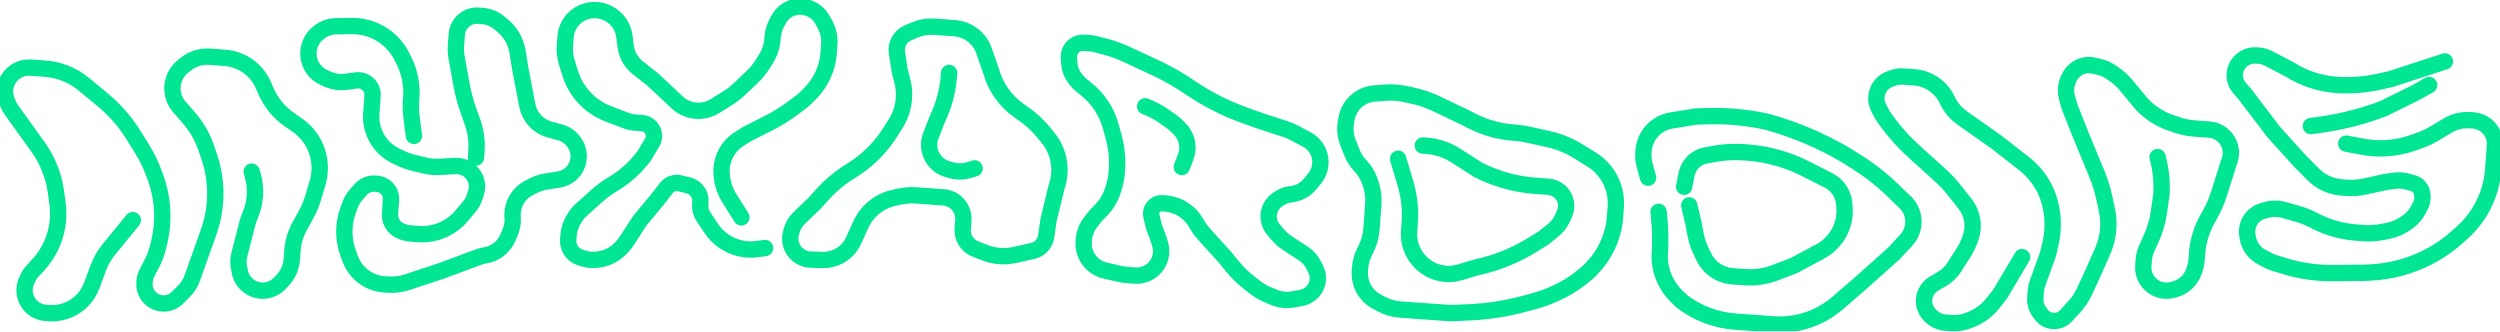
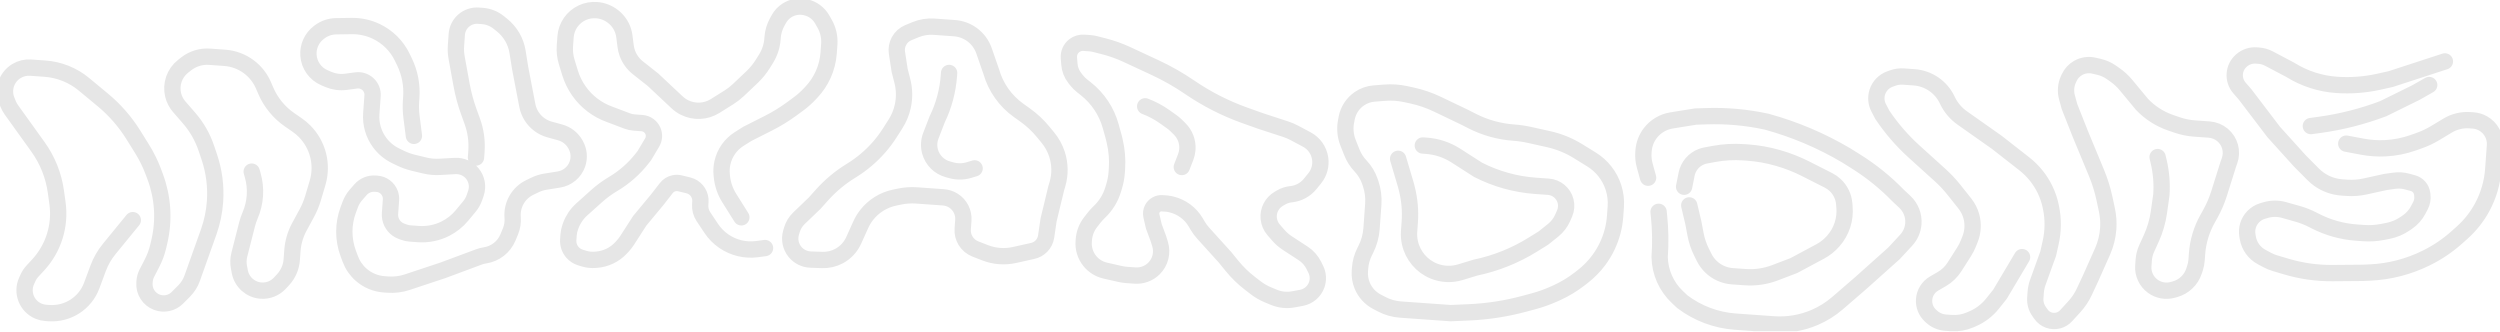
<svg xmlns="http://www.w3.org/2000/svg" width="550" height="73" viewBox="0 0 550 73" fill="none">
  <g clip-path="url(#clip0_18_109)">
-     <path d="M29.216 48.431L24.005 54.804C22.977 56.062 22.164 57.48 21.599 59.003L20.177 62.831C18.736 66.714 14.898 69.18 10.757 68.885L10.056 68.835C9.52 68.796 8.992 68.672 8.495 68.466C5.881 67.385 4.684 64.359 5.854 61.789L6.152 61.136C6.404 60.583 6.743 60.073 7.157 59.626L8.364 58.324C11.764 54.657 13.336 49.664 12.649 44.717L12.295 42.164C11.802 38.612 10.451 35.233 8.357 32.318L2.504 24.166C2.204 23.748 1.957 23.294 1.768 22.815L1.462 22.038C0.526 19.666 1.434 16.966 3.615 15.636C4.552 15.065 5.644 14.8 6.739 14.878L9.888 15.103C13.04 15.328 16.042 16.532 18.472 18.547L22.625 21.99C25.262 24.175 27.527 26.769 29.336 29.673L31.262 32.765C32.269 34.381 33.11 36.094 33.773 37.878L34.158 38.913C35.851 43.465 36.164 48.413 35.058 53.141L34.821 54.154C34.513 55.469 34.044 56.741 33.423 57.941L32.321 60.07C32.029 60.635 31.855 61.253 31.809 61.888L31.784 62.236C31.65 64.111 32.772 65.849 34.539 66.503C36.101 67.081 37.858 66.694 39.029 65.512L40.527 64.003C41.306 63.218 41.902 62.273 42.272 61.232L45.906 51.042C46.67 48.898 47.14 46.66 47.303 44.39C47.542 41.053 47.114 37.702 46.043 34.532L45.386 32.587C44.565 30.157 43.277 27.911 41.593 25.973L39.431 23.484C38.782 22.737 38.323 21.847 38.091 20.886C37.525 18.547 38.373 16.093 40.264 14.598L40.916 14.082C42.386 12.919 44.239 12.349 46.11 12.482L49.435 12.72C51.376 12.858 53.234 13.555 54.786 14.726C56.178 15.777 57.272 17.171 57.961 18.772L58.472 19.961C59.578 22.534 61.387 24.744 63.694 26.34L65.381 27.507C65.971 27.915 66.522 28.377 67.026 28.888C69.971 31.87 71.058 36.213 69.866 40.226L68.874 43.569C68.53 44.725 68.067 45.843 67.491 46.904L65.855 49.923C64.98 51.537 64.46 53.318 64.328 55.147L64.186 57.126C64.068 58.773 63.391 60.331 62.267 61.543L61.56 62.306C60.503 63.446 58.984 64.045 57.431 63.934C55.12 63.769 53.207 62.078 52.766 59.809L52.575 58.825C52.394 57.896 52.422 56.939 52.656 56.022L54.355 49.36C54.526 48.688 54.75 48.03 55.025 47.393C56.231 44.597 56.434 41.471 55.598 38.543L55.373 37.755M91.061 29.89L90.529 25.701C90.379 24.517 90.346 23.32 90.432 22.13L90.484 21.407C90.675 18.734 90.164 16.057 89.001 13.64L88.498 12.596C87.299 10.107 85.284 8.101 82.787 6.911C81.099 6.106 79.249 5.702 77.379 5.728L73.944 5.776C72.621 5.795 71.34 6.236 70.289 7.036L70.139 7.15C68.58 8.336 67.724 10.225 67.862 12.176C68.015 14.346 69.372 16.248 71.377 17.105L72.234 17.47C73.454 17.992 74.793 18.174 76.109 17.997L78.362 17.694C79.303 17.567 80.253 17.866 80.95 18.51C81.661 19.165 82.034 20.107 81.965 21.069L81.681 25.024C81.52 27.264 82.159 29.49 83.483 31.307C84.406 32.574 85.627 33.594 87.04 34.278L88.091 34.787C89.011 35.232 89.977 35.578 90.97 35.816L93.466 36.416C94.531 36.673 95.63 36.772 96.725 36.709L100.124 36.517C101.59 36.433 103.007 37.06 103.931 38.2C104.915 39.414 105.205 41.048 104.699 42.526L104.385 43.445C104.137 44.169 103.759 44.843 103.27 45.432L101.624 47.414C100.628 48.613 99.395 49.596 98.002 50.299C96.162 51.229 94.103 51.643 92.044 51.496L90.208 51.365C89.754 51.333 89.306 51.237 88.879 51.081L88.334 50.883C87.063 50.421 86.125 49.329 85.864 48.005C85.797 47.668 85.776 47.324 85.8 46.982L86.016 43.976C86.05 43.504 85.982 43.03 85.817 42.587C85.364 41.368 84.238 40.526 82.938 40.433L82.548 40.405C81.313 40.317 80.11 40.814 79.299 41.746L78.314 42.877C77.765 43.507 77.335 44.231 77.045 45.014L76.608 46.192C75.464 49.28 75.466 52.674 76.614 55.761L77.069 56.985C77.561 58.308 78.373 59.489 79.433 60.424C80.847 61.671 82.632 62.42 84.515 62.554L85.329 62.612C86.772 62.715 88.221 62.534 89.594 62.078L97.481 59.457L105.373 56.519C105.8 56.36 106.243 56.246 106.693 56.179C108.951 55.846 110.868 54.355 111.742 52.252L112.291 50.933C112.7 49.949 112.868 48.882 112.782 47.82C112.557 45.063 114.053 42.451 116.548 41.244L117.663 40.704C118.417 40.339 119.221 40.087 120.049 39.956L122.955 39.494C124.831 39.197 126.394 37.897 127.024 36.108C127.511 34.724 127.384 33.197 126.675 31.912L126.602 31.779C125.885 30.478 124.67 29.522 123.235 29.128L120.909 28.488C120.085 28.262 119.311 27.884 118.627 27.373C117.264 26.355 116.332 24.866 116.012 23.199L114.437 14.994L113.865 11.409C113.496 9.094 112.279 6.997 110.45 5.525L109.718 4.935C108.685 4.103 107.421 3.607 106.097 3.512L105.246 3.452C104.07 3.368 102.909 3.753 102.018 4.523C101.127 5.292 100.579 6.384 100.495 7.556L100.315 10.059C100.253 10.933 100.3 11.812 100.457 12.675L101.535 18.616C101.905 20.659 102.447 22.666 103.154 24.619L103.898 26.67C104.277 27.717 104.547 28.8 104.702 29.902C104.86 31.025 104.899 32.162 104.818 33.293L104.72 34.652M163.097 47.811L160.427 43.559C159.522 42.119 158.969 40.489 158.809 38.797L158.771 38.393C158.689 37.524 158.745 36.647 158.936 35.795C159.421 33.636 160.747 31.758 162.623 30.577L164.416 29.447L169.042 27.11C170.879 26.181 172.635 25.1 174.291 23.878L175.724 22.82C176.616 22.161 177.444 21.421 178.197 20.609L178.602 20.173C179.628 19.065 180.469 17.8 181.092 16.426C181.775 14.917 182.186 13.3 182.304 11.649L182.442 9.73C182.555 8.157 182.198 6.585 181.417 5.214L180.88 4.272C180.106 2.912 178.792 1.942 177.263 1.6L177.161 1.578C175.774 1.268 174.321 1.526 173.126 2.293C172.393 2.764 171.786 3.408 171.362 4.169L170.998 4.82C170.408 5.877 170.057 7.049 169.971 8.255L169.95 8.545C169.839 10.09 169.355 11.586 168.537 12.903L167.847 14.016C167.171 15.105 166.358 16.103 165.427 16.985L162.436 19.816C161.802 20.416 161.111 20.951 160.371 21.415L157.325 23.325C155.28 24.607 152.71 24.724 150.557 23.634C149.974 23.338 149.436 22.961 148.96 22.514L143.675 17.553L140.323 14.906C139.284 14.085 138.491 12.995 138.03 11.756C137.837 11.238 137.705 10.7 137.636 10.152L137.362 7.997C137.311 7.596 137.223 7.198 137.1 6.813C136.28 4.253 133.932 2.422 131.243 2.23C130.173 2.154 129.085 2.347 128.111 2.795C126 3.764 124.586 5.801 124.42 8.112L124.278 10.099C124.192 11.289 124.327 12.485 124.676 13.627L125.41 16.032C125.847 17.461 126.519 18.824 127.382 20.046C129.04 22.39 131.402 24.19 134.112 25.154L137.968 26.614C138.476 26.806 139.008 26.923 139.548 26.961L141.232 27.082C142.305 27.158 143.242 27.833 143.654 28.824C143.995 29.648 143.928 30.584 143.472 31.351L141.767 34.219L141.304 34.815C139.537 37.088 137.358 39.01 134.878 40.479C133.582 41.248 132.365 42.141 131.245 43.147L127.975 46.082C126.898 47.048 126.075 48.263 125.579 49.62L125.461 49.942C125.258 50.499 125.133 51.083 125.09 51.675L125.013 52.74C124.941 53.748 125.273 54.743 125.937 55.507C126.405 56.046 127.017 56.443 127.701 56.653L128.469 56.889C129.264 57.133 130.098 57.225 130.927 57.16L131.231 57.137C133.297 56.977 135.227 56.046 136.633 54.528L136.966 54.169C137.342 53.763 137.682 53.325 137.981 52.86L140.736 48.581L144.632 43.89L146.592 41.369C147.015 40.825 147.617 40.449 148.292 40.308C148.714 40.22 149.151 40.226 149.57 40.327L151.42 40.772C151.628 40.822 151.831 40.891 152.026 40.978C153.368 41.576 154.192 42.948 154.087 44.41L154.046 44.982C153.978 45.932 154.228 46.878 154.756 47.672L156.474 50.25C157.206 51.349 158.142 52.3 159.23 53.051C161.371 54.527 163.987 55.153 166.565 54.807L168.308 54.573M208.803 16.05L208.761 16.629C208.521 19.979 207.641 23.253 206.171 26.275L204.785 29.871C204.359 30.976 204.297 32.188 204.608 33.331C205.126 35.233 206.612 36.72 208.517 37.243L209.301 37.459C210.581 37.811 211.936 37.792 213.207 37.406L214.415 37.039M259.997 36.745L260.845 34.565C261.054 34.026 261.182 33.459 261.223 32.882C261.345 31.192 260.72 29.535 259.512 28.343L258.773 27.613C258.466 27.311 258.136 27.033 257.785 26.783L256.259 25.697C254.924 24.747 253.472 23.971 251.938 23.391M307.587 34.936L309.306 40.738L309.483 41.429C310.103 43.845 310.328 46.346 310.15 48.834L310.002 50.891C309.942 51.72 310.003 52.56 310.178 53.372C310.788 56.194 312.766 58.556 315.45 59.636C317.3 60.38 319.349 60.47 321.258 59.89L324.616 58.87C329.079 57.936 333.342 56.228 337.211 53.823L339.558 52.364L341.693 50.653C342.606 49.921 343.328 48.98 343.795 47.908L344.209 46.962C344.584 46.103 344.661 45.145 344.428 44.238C343.978 42.483 342.452 41.211 340.64 41.082L337.772 40.877C333.41 40.566 329.106 39.359 325.209 37.377L320.218 34.181C318.282 32.955 316.07 32.228 313.782 32.065L313.018 32.01M370.504 41.083L371.049 38.34C371.403 36.563 372.651 35.093 374.351 34.453C374.642 34.344 374.942 34.26 375.248 34.204L377.052 33.87C379.222 33.467 381.434 33.343 383.635 33.501L384.458 33.559C386.729 33.721 388.978 34.123 391.164 34.756L391.324 34.802C393.36 35.391 395.335 36.17 397.225 37.127L402.264 39.679C402.808 39.955 403.31 40.308 403.754 40.726C404.897 41.804 405.6 43.265 405.728 44.828L405.782 45.494C406.04 48.231 405.153 50.952 403.33 53.014L403.266 53.086C402.465 53.993 401.507 54.751 400.439 55.323L394.65 58.425L390.5 60.008C388.413 60.803 386.176 61.133 383.947 60.974L381.106 60.772C379.332 60.645 377.662 59.896 376.391 58.657C375.785 58.068 375.285 57.381 374.909 56.625L374.332 55.465C373.716 54.224 373.272 52.905 373.016 51.545L372.543 49.038L371.633 45.186M362.58 39.097L361.835 36.392C361.581 35.466 361.486 34.504 361.554 33.547L361.579 33.202C361.682 31.76 362.212 30.381 363.1 29.238C364.241 27.771 365.897 26.791 367.736 26.496L373.037 25.644L375.385 25.566C379.829 25.418 384.274 25.818 388.619 26.757L388.743 26.791C394.839 28.466 400.684 30.944 406.122 34.159L408.276 35.505C411.673 37.628 414.8 40.153 417.589 43.024L419.06 44.401C420.38 45.637 421.071 47.4 420.942 49.201C420.844 50.559 420.287 51.843 419.36 52.843L416.676 55.738L409.322 62.313L404.261 66.686C402.753 67.989 401.053 69.051 399.22 69.837C396.372 71.057 393.272 71.579 390.18 71.359L381.773 70.758C377.543 70.456 373.492 68.934 370.114 66.376L369.024 65.349C366.593 63.058 365.188 59.889 365.123 56.554C365.337 53.577 365.293 50.588 364.992 47.618L364.889 46.598M444.854 56.566L439.995 64.739L438.361 66.789C437.208 68.237 435.717 69.379 434.017 70.118L433.445 70.367C432.142 70.933 430.721 71.176 429.302 71.075L428.015 70.983C426.883 70.902 425.811 70.445 424.97 69.683L424.743 69.477C423.736 68.565 423.205 67.242 423.302 65.889C423.406 64.432 424.227 63.119 425.494 62.384L427.197 61.396C428.327 60.74 429.282 59.823 429.983 58.722L432.105 55.387C432.475 54.805 432.789 54.19 433.043 53.55L433.422 52.596C434.056 51.002 434.153 49.246 433.697 47.592C433.415 46.566 432.928 45.607 432.264 44.773L429.855 41.742C428.94 40.593 427.934 39.52 426.844 38.535L421.115 33.354C418.46 30.952 416.109 28.235 414.115 25.264L413.31 23.721C412.757 22.663 412.647 21.428 413.003 20.289C413.429 18.932 414.469 17.853 415.813 17.378L416.425 17.161C417.183 16.893 417.988 16.784 418.79 16.841L421.107 17.007C422.659 17.117 424.151 17.64 425.432 18.52C426.67 19.37 427.667 20.525 428.325 21.873L428.473 22.175C429.21 23.684 430.317 24.984 431.692 25.953L439.309 31.322L445.354 36.051C447.29 37.566 448.85 39.504 449.915 41.715C450.486 42.9 450.908 44.151 451.172 45.439L451.226 45.704C451.74 48.209 451.717 50.794 451.162 53.29L450.604 55.794L448.32 62.12C448.066 62.821 447.911 63.553 447.858 64.296L447.767 65.557C447.692 66.606 447.981 67.649 448.586 68.51L449.014 69.12C449.875 70.346 451.416 70.897 452.861 70.495C453.5 70.318 454.077 69.964 454.525 69.475L456.358 67.472C457.249 66.498 457.986 65.395 458.543 64.2L459.946 61.194L462.563 55.317C463.264 53.742 463.686 52.057 463.809 50.339C463.91 48.938 463.812 47.531 463.516 46.158L462.984 43.68C462.569 41.749 461.979 39.859 461.223 38.033L457.707 29.559L455.297 23.471L454.735 21.429C454.368 20.097 454.485 18.679 455.062 17.423L455.21 17.101C455.629 16.191 456.324 15.435 457.197 14.94C458.243 14.348 459.473 14.17 460.644 14.441L461.785 14.705C462.758 14.93 463.678 15.34 464.496 15.913L465.258 16.446C466.18 17.091 467.011 17.857 467.728 18.722L471.233 22.952C472.972 24.786 475.13 26.174 477.523 26.996L478.956 27.489C480.199 27.917 481.492 28.18 482.802 28.274L486.012 28.503C487.093 28.58 488.122 28.995 488.953 29.689C490.607 31.069 491.223 33.331 490.5 35.357L490.22 36.14L488.193 42.58C487.701 44.146 487.049 45.657 486.249 47.091L485.64 48.181C484.323 50.54 483.54 53.158 483.347 55.851L483.249 57.209C483.206 57.813 483.088 58.411 482.899 58.986L482.687 59.632C482.049 61.577 480.48 63.076 478.505 63.63L478.017 63.767C476.499 64.193 474.869 63.896 473.599 62.963C472.185 61.925 471.405 60.237 471.53 58.491L471.622 57.21C471.685 56.331 471.904 55.47 472.269 54.668L473.28 52.448C474.112 50.62 474.677 48.683 474.959 46.695L475.497 42.898C475.676 40.401 475.471 37.892 474.887 35.458L474.672 34.556M537.88 13.511L525.974 17.394L523.359 17.977C520.296 18.66 517.148 18.894 514.017 18.67C510.45 18.416 506.999 17.302 503.957 15.426L503.815 15.339L499.156 12.884C498.459 12.517 497.693 12.298 496.906 12.242L496.394 12.206C495.218 12.122 494.057 12.507 493.166 13.277L493.117 13.32C492.257 14.062 491.729 15.114 491.648 16.245C491.567 17.376 491.939 18.492 492.684 19.349L493.932 20.786L500.221 29.044L505.937 35.369L508.897 38.35C509.284 38.739 509.702 39.095 510.148 39.415C511.628 40.476 513.375 41.106 515.192 41.236L516.314 41.316C517.64 41.411 518.973 41.314 520.272 41.029L524.824 40.03L526.723 39.764C527.684 39.629 528.662 39.693 529.597 39.949L530.863 40.297C531.389 40.442 531.861 40.739 532.218 41.15C532.575 41.561 532.803 42.069 532.871 42.608L532.915 42.951C533.015 43.744 532.869 44.548 532.497 45.255L531.991 46.215C531.436 47.268 530.633 48.17 529.651 48.845L529.111 49.216C527.984 49.991 526.709 50.527 525.366 50.791L524.186 51.023C522.806 51.295 521.396 51.381 519.993 51.281L518.431 51.17C515.249 50.943 512.145 50.073 509.31 48.614L508.81 48.357C507.739 47.806 506.616 47.364 505.456 47.037L502.487 46.2C501.16 45.825 499.753 45.834 498.429 46.224L497.79 46.412C496.995 46.647 496.273 47.083 495.698 47.68C494.638 48.778 494.168 50.314 494.432 51.814L494.529 52.369C494.841 54.143 495.951 55.677 497.541 56.532L498.796 57.206C499.326 57.491 499.884 57.721 500.461 57.893L502.982 58.643C506.28 59.626 509.706 60.11 513.148 60.081L519.829 60.026L521.419 59.953C525.708 59.758 529.91 58.672 533.754 56.766L533.891 56.698C536.299 55.505 538.534 53.99 540.534 52.197L541.698 51.154C543.464 49.571 544.945 47.697 546.074 45.613C547.473 43.033 548.307 40.186 548.515 37.26L548.893 32.021C549.036 30.024 548.006 28.124 546.258 27.145C545.592 26.772 544.853 26.551 544.092 26.497L543.391 26.447C541.68 26.325 539.973 26.732 538.503 27.614L535.67 29.315C534.603 29.955 533.476 30.488 532.304 30.905L530.936 31.392C528.975 32.091 526.922 32.502 524.842 32.611C523.128 32.702 521.409 32.587 519.722 32.27L516.174 31.603M508.384 27.734L510.251 27.479C515.062 26.822 519.782 25.622 524.321 23.902L531.455 20.388L534.423 18.707M205.486 5.875C204.098 5.776 202.705 6.001 201.418 6.532L199.838 7.183C198.962 7.545 198.237 8.195 197.784 9.026C197.351 9.818 197.191 10.73 197.328 11.622L197.926 15.512L198.517 17.816C198.982 19.63 199.017 21.526 198.619 23.356C198.316 24.753 197.766 26.084 196.995 27.289L195.699 29.317C195.024 30.37 194.262 31.386 193.44 32.33C191.71 34.317 189.666 36.061 187.424 37.448L187.116 37.639C184.787 39.079 182.678 40.846 180.851 42.883L179.219 44.704L175.763 48.023C175.022 48.735 174.483 49.629 174.2 50.615L174.028 51.214C173.613 52.657 173.928 54.212 174.871 55.382C175.715 56.429 176.973 57.059 178.319 57.107L180.871 57.198C182.152 57.244 183.423 56.952 184.556 56.354C185.993 55.595 187.135 54.38 187.803 52.901L189.364 49.443C189.704 48.687 190.134 47.974 190.643 47.319C192.174 45.35 194.356 43.988 196.801 43.477L197.899 43.247C199.133 42.989 200.398 42.903 201.657 42.993L207.551 43.414C208.326 43.469 209.076 43.714 209.733 44.126C211.213 45.054 212.059 46.721 211.935 48.459L211.797 50.377C211.732 51.275 211.947 52.17 212.41 52.941C212.91 53.776 213.674 54.42 214.582 54.774L216.72 55.606C218.777 56.408 221.028 56.579 223.183 56.098L227.111 55.222C228.698 54.91 229.915 53.635 230.15 52.039L230.687 48.378L232.374 41.399L232.617 40.589C233.272 38.401 233.24 36.066 232.527 33.896C232.093 32.575 231.416 31.346 230.53 30.272L229.434 28.943C228.298 27.566 226.985 26.343 225.53 25.307L224.105 24.292C221.185 22.214 219.06 19.208 218.078 15.767L216.481 11.169C215.985 9.739 215.061 8.494 213.834 7.602C212.707 6.783 211.372 6.295 209.981 6.196L205.486 5.875ZM277.336 26.622L273.85 25.378C269.559 23.847 265.485 21.771 261.726 19.201C259.322 17.557 256.785 16.113 254.142 14.884L247.915 11.989C246.297 11.237 244.613 10.636 242.884 10.194L240.928 9.693C240.548 9.595 240.16 9.532 239.768 9.504L238.46 9.411C237.705 9.357 236.956 9.581 236.355 10.041C235.527 10.676 235.076 11.685 235.157 12.724L235.266 14.12C235.352 15.228 235.763 16.286 236.447 17.163L236.792 17.605C237.165 18.083 237.594 18.514 238.071 18.89L238.869 19.519C241.532 21.617 243.455 24.508 244.359 27.771L245.041 30.233L245.232 31.039C245.709 33.057 245.876 35.136 245.728 37.205L245.676 37.92C245.601 38.97 245.408 40.008 245.102 41.014L244.878 41.747C244.31 43.613 243.262 45.301 241.841 46.641C241.421 47.036 241.034 47.463 240.68 47.918L239.922 48.892C239.058 50.005 238.543 51.347 238.442 52.751L238.413 53.158C238.303 54.691 238.778 56.208 239.744 57.406C240.605 58.476 241.804 59.224 243.145 59.529L246.439 60.278C246.909 60.384 247.386 60.455 247.866 60.489L249.695 60.62C251.227 60.729 252.732 60.18 253.831 59.111C255.276 57.707 255.81 55.614 255.215 53.692L254.836 52.467L253.841 49.793L253.308 47.493C253.185 46.959 253.259 46.398 253.518 45.915C253.941 45.123 254.791 44.655 255.688 44.719L256.726 44.793C256.939 44.808 257.151 44.841 257.358 44.891L257.729 44.98C259.975 45.52 261.904 46.95 263.069 48.94L263.457 49.603C263.814 50.211 264.232 50.782 264.706 51.304L269.49 56.59L271.019 58.469C272.177 59.891 273.493 61.176 274.945 62.299L276.192 63.263C277.048 63.924 277.989 64.47 278.99 64.883L280.253 65.407C281.603 65.965 283.086 66.122 284.524 65.858L286.309 65.529C287.86 65.245 289.14 64.157 289.67 62.676C290.072 61.551 289.998 60.311 289.467 59.24L289.036 58.375C288.505 57.307 287.698 56.401 286.697 55.749L283.213 53.479C282.478 53 281.813 52.422 281.238 51.76L280.202 50.568C279.586 49.859 279.208 48.975 279.119 48.041C278.956 46.301 279.817 44.623 281.328 43.739L281.826 43.447C282.478 43.066 283.202 42.824 283.953 42.739L284.118 42.72C285.735 42.535 287.216 41.724 288.239 40.46L289.238 39.227C290.238 37.991 290.671 36.392 290.43 34.821C290.159 33.06 289.071 31.529 287.494 30.691L284.74 29.227C284.133 28.904 283.5 28.635 282.847 28.421L277.336 26.622ZM310.601 21L309.193 20.696C307.727 20.38 306.222 20.276 304.727 20.389L302.343 20.569C301.162 20.658 300.026 21.058 299.051 21.728C297.606 22.721 296.609 24.241 296.276 25.959L296.136 26.686C295.828 28.271 295.981 29.911 296.575 31.413L297.412 33.526C297.851 34.633 298.497 35.646 299.317 36.511C300.244 37.488 300.947 38.653 301.38 39.926L301.538 40.389C302.035 41.85 302.234 43.395 302.123 44.933L301.738 50.299C301.623 51.901 301.189 53.464 300.459 54.896L300.244 55.318C299.656 56.471 299.306 57.729 299.214 59.019L299.169 59.644C299.091 60.735 299.268 61.829 299.688 62.84C300.321 64.368 301.473 65.625 302.943 66.391L304.014 66.949C305.277 67.607 306.663 67.999 308.085 68.101L319.15 68.891L323.209 68.712C327.315 68.53 331.388 67.898 335.356 66.828L337.435 66.267C339.004 65.844 340.535 65.293 342.013 64.621L342.511 64.395C344.29 63.586 345.968 62.572 347.511 61.374L348.215 60.828C349.542 59.798 350.726 58.589 351.728 57.242C353.154 55.324 354.198 53.143 354.793 50.831C355.069 49.759 355.248 48.664 355.327 47.56L355.474 45.506C355.577 44.071 355.405 42.629 354.966 41.259C354.144 38.69 352.428 36.499 350.129 35.081L347.136 33.234C345.158 32.014 342.989 31.132 340.719 30.625L336.545 29.693C335.387 29.434 334.212 29.262 333.029 29.177C329.839 28.95 326.727 28.086 323.879 26.637L322.243 25.804L316.223 22.923C314.43 22.066 312.543 21.42 310.601 21Z" stroke="#00FFA3" stroke-width="3.589" stroke-linecap="round" />
    <path d="M29.216 48.431L24.005 54.804C22.977 56.062 22.164 57.48 21.599 59.003L20.177 62.831C18.736 66.714 14.898 69.18 10.757 68.885L10.056 68.835C9.52 68.796 8.992 68.672 8.495 68.466C5.881 67.385 4.684 64.359 5.854 61.789L6.152 61.136C6.404 60.583 6.743 60.073 7.157 59.626L8.364 58.324C11.764 54.657 13.336 49.664 12.649 44.717L12.295 42.164C11.802 38.612 10.451 35.233 8.357 32.318L2.504 24.166C2.204 23.748 1.957 23.294 1.768 22.815L1.462 22.038C0.526 19.666 1.434 16.966 3.615 15.636C4.552 15.065 5.644 14.8 6.739 14.878L9.888 15.103C13.04 15.328 16.042 16.532 18.472 18.547L22.625 21.99C25.262 24.175 27.527 26.769 29.336 29.673L31.262 32.765C32.269 34.381 33.11 36.094 33.773 37.878L34.158 38.913C35.851 43.465 36.164 48.413 35.058 53.141L34.821 54.154C34.513 55.469 34.044 56.741 33.423 57.941L32.321 60.07C32.029 60.635 31.855 61.253 31.809 61.888L31.784 62.236C31.65 64.111 32.772 65.849 34.539 66.503C36.101 67.081 37.858 66.694 39.029 65.512L40.527 64.003C41.306 63.218 41.902 62.273 42.272 61.232L45.906 51.042C46.67 48.898 47.14 46.66 47.303 44.39C47.542 41.053 47.114 37.702 46.043 34.532L45.386 32.587C44.565 30.157 43.277 27.911 41.593 25.973L39.431 23.484C38.782 22.737 38.323 21.847 38.091 20.886C37.525 18.547 38.373 16.093 40.264 14.598L40.916 14.082C42.386 12.919 44.239 12.349 46.11 12.482L49.435 12.72C51.376 12.858 53.234 13.555 54.786 14.726C56.178 15.777 57.272 17.171 57.961 18.772L58.472 19.961C59.578 22.534 61.387 24.744 63.694 26.34L65.381 27.507C65.971 27.915 66.522 28.377 67.026 28.888C69.971 31.87 71.058 36.213 69.866 40.226L68.874 43.569C68.53 44.725 68.067 45.843 67.491 46.904L65.855 49.923C64.98 51.537 64.46 53.318 64.328 55.147L64.186 57.126C64.068 58.773 63.391 60.331 62.267 61.543L61.56 62.306C60.503 63.446 58.984 64.045 57.431 63.934C55.12 63.769 53.207 62.078 52.766 59.809L52.575 58.825C52.394 57.896 52.422 56.939 52.656 56.022L54.355 49.36C54.526 48.688 54.75 48.03 55.025 47.393C56.231 44.597 56.434 41.471 55.598 38.543L55.373 37.755M91.061 29.89L90.529 25.701C90.379 24.517 90.346 23.32 90.432 22.13L90.484 21.407C90.675 18.734 90.164 16.057 89.001 13.64L88.498 12.596C87.299 10.107 85.284 8.101 82.787 6.911C81.099 6.106 79.249 5.702 77.379 5.728L73.944 5.776C72.621 5.795 71.34 6.236 70.289 7.036L70.139 7.15C68.58 8.336 67.724 10.225 67.862 12.176C68.015 14.346 69.372 16.248 71.377 17.105L72.234 17.47C73.454 17.992 74.793 18.174 76.109 17.997L78.362 17.694C79.303 17.567 80.253 17.866 80.95 18.51C81.661 19.165 82.034 20.107 81.965 21.069L81.681 25.024C81.52 27.264 82.159 29.49 83.483 31.307C84.406 32.574 85.627 33.594 87.04 34.278L88.091 34.787C89.011 35.232 89.977 35.578 90.97 35.816L93.466 36.416C94.531 36.673 95.63 36.772 96.725 36.709L100.124 36.517C101.59 36.433 103.007 37.06 103.931 38.2C104.915 39.414 105.205 41.048 104.699 42.526L104.385 43.445C104.137 44.169 103.759 44.843 103.27 45.432L101.624 47.414C100.628 48.613 99.395 49.596 98.002 50.299C96.162 51.229 94.103 51.643 92.044 51.496L90.208 51.365C89.754 51.333 89.306 51.237 88.879 51.081L88.334 50.883C87.063 50.421 86.125 49.329 85.864 48.005C85.797 47.668 85.776 47.324 85.8 46.982L86.016 43.976C86.05 43.504 85.982 43.03 85.817 42.587C85.364 41.368 84.238 40.526 82.938 40.433L82.548 40.405C81.313 40.317 80.11 40.814 79.299 41.746L78.314 42.877C77.765 43.507 77.335 44.231 77.045 45.014L76.608 46.192C75.464 49.28 75.466 52.674 76.614 55.761L77.069 56.985C77.561 58.308 78.373 59.489 79.433 60.424C80.847 61.671 82.632 62.42 84.515 62.554L85.329 62.612C86.772 62.715 88.221 62.534 89.594 62.078L97.481 59.457L105.373 56.519C105.8 56.36 106.243 56.246 106.693 56.179C108.951 55.846 110.868 54.355 111.742 52.252L112.291 50.933C112.7 49.949 112.868 48.882 112.782 47.82C112.557 45.063 114.053 42.451 116.548 41.244L117.663 40.704C118.417 40.339 119.221 40.087 120.049 39.956L122.955 39.494C124.831 39.197 126.394 37.897 127.024 36.108C127.511 34.724 127.384 33.197 126.675 31.912L126.602 31.779C125.885 30.478 124.67 29.522 123.235 29.128L120.909 28.488C120.085 28.262 119.311 27.884 118.627 27.373C117.264 26.355 116.332 24.866 116.012 23.199L114.437 14.994L113.865 11.409C113.496 9.094 112.279 6.997 110.45 5.525L109.718 4.935C108.685 4.103 107.421 3.607 106.097 3.512L105.246 3.452C104.07 3.368 102.909 3.753 102.018 4.523C101.127 5.292 100.579 6.384 100.495 7.556L100.315 10.059C100.253 10.933 100.3 11.812 100.457 12.675L101.535 18.616C101.905 20.659 102.447 22.666 103.154 24.619L103.898 26.67C104.277 27.717 104.547 28.8 104.702 29.902C104.86 31.025 104.899 32.162 104.818 33.293L104.72 34.652M163.097 47.811L160.427 43.559C159.522 42.119 158.969 40.489 158.809 38.797L158.771 38.393C158.689 37.524 158.745 36.647 158.936 35.795C159.421 33.636 160.747 31.758 162.623 30.577L164.416 29.447L169.042 27.11C170.879 26.181 172.635 25.1 174.291 23.878L175.724 22.82C176.616 22.161 177.444 21.421 178.197 20.609L178.602 20.173C179.628 19.065 180.469 17.8 181.092 16.426C181.775 14.917 182.186 13.3 182.304 11.649L182.442 9.73C182.555 8.157 182.198 6.585 181.417 5.214L180.88 4.272C180.106 2.912 178.792 1.942 177.263 1.6L177.161 1.578C175.774 1.268 174.321 1.526 173.126 2.293C172.393 2.764 171.786 3.408 171.362 4.169L170.998 4.82C170.408 5.877 170.057 7.049 169.971 8.255L169.95 8.545C169.839 10.09 169.355 11.586 168.537 12.903L167.847 14.016C167.171 15.105 166.358 16.103 165.427 16.985L162.436 19.816C161.802 20.416 161.111 20.951 160.371 21.415L157.325 23.325C155.28 24.607 152.71 24.724 150.557 23.634C149.974 23.338 149.436 22.961 148.96 22.514L143.675 17.553L140.323 14.906C139.284 14.085 138.491 12.995 138.03 11.756C137.837 11.238 137.705 10.7 137.636 10.152L137.362 7.997C137.311 7.596 137.223 7.198 137.1 6.813C136.28 4.253 133.932 2.422 131.243 2.23C130.173 2.154 129.085 2.347 128.111 2.795C126 3.764 124.586 5.801 124.42 8.112L124.278 10.099C124.192 11.289 124.327 12.485 124.676 13.627L125.41 16.032C125.847 17.461 126.519 18.824 127.382 20.046C129.04 22.39 131.402 24.19 134.112 25.154L137.968 26.614C138.476 26.806 139.008 26.923 139.548 26.961L141.232 27.082C142.305 27.158 143.242 27.833 143.654 28.824C143.995 29.648 143.928 30.584 143.472 31.351L141.767 34.219L141.304 34.815C139.537 37.088 137.358 39.01 134.878 40.479C133.582 41.248 132.365 42.141 131.245 43.147L127.975 46.082C126.898 47.048 126.075 48.263 125.579 49.62L125.461 49.942C125.258 50.499 125.133 51.083 125.09 51.675L125.013 52.74C124.941 53.748 125.273 54.743 125.937 55.507C126.405 56.046 127.017 56.443 127.701 56.653L128.469 56.889C129.264 57.133 130.098 57.225 130.927 57.16L131.231 57.137C133.297 56.977 135.227 56.046 136.633 54.528L136.966 54.169C137.342 53.763 137.682 53.325 137.981 52.86L140.736 48.581L144.632 43.89L146.592 41.369C147.015 40.825 147.617 40.449 148.292 40.308C148.714 40.22 149.151 40.226 149.57 40.327L151.42 40.772C151.628 40.822 151.831 40.891 152.026 40.978C153.368 41.576 154.192 42.948 154.087 44.41L154.046 44.982C153.978 45.932 154.228 46.878 154.756 47.672L156.474 50.25C157.206 51.349 158.142 52.3 159.23 53.051C161.371 54.527 163.987 55.153 166.565 54.807L168.308 54.573M208.803 16.05L208.761 16.629C208.521 19.979 207.641 23.253 206.171 26.275L204.785 29.871C204.359 30.976 204.297 32.188 204.608 33.331C205.126 35.233 206.612 36.72 208.517 37.243L209.301 37.459C210.581 37.811 211.936 37.792 213.207 37.406L214.415 37.039M259.997 36.745L260.845 34.565C261.054 34.026 261.182 33.459 261.223 32.882C261.345 31.192 260.72 29.535 259.512 28.343L258.773 27.613C258.466 27.311 258.136 27.033 257.785 26.783L256.259 25.697C254.924 24.747 253.472 23.971 251.938 23.391M307.587 34.936L309.306 40.738L309.483 41.429C310.103 43.845 310.328 46.346 310.15 48.834L310.002 50.891C309.942 51.72 310.003 52.56 310.178 53.372C310.788 56.194 312.766 58.556 315.45 59.636C317.3 60.38 319.349 60.47 321.258 59.89L324.616 58.87C329.079 57.936 333.342 56.228 337.211 53.823L339.558 52.364L341.693 50.653C342.606 49.921 343.328 48.98 343.795 47.908L344.209 46.962C344.584 46.103 344.661 45.145 344.428 44.238C343.978 42.483 342.452 41.211 340.64 41.082L337.772 40.877C333.41 40.566 329.106 39.359 325.209 37.377L320.218 34.181C318.282 32.955 316.07 32.228 313.782 32.065L313.018 32.01M370.504 41.083L371.049 38.34C371.403 36.563 372.651 35.093 374.351 34.453C374.642 34.344 374.942 34.26 375.248 34.204L377.052 33.87C379.222 33.467 381.434 33.343 383.635 33.501L384.458 33.559C386.729 33.721 388.978 34.123 391.164 34.756L391.324 34.802C393.36 35.391 395.335 36.17 397.225 37.127L402.264 39.679C402.808 39.955 403.31 40.308 403.754 40.726C404.897 41.804 405.6 43.265 405.728 44.828L405.782 45.494C406.04 48.231 405.153 50.952 403.33 53.014L403.266 53.086C402.465 53.993 401.507 54.751 400.439 55.323L394.65 58.425L390.5 60.008C388.413 60.803 386.176 61.133 383.947 60.974L381.106 60.772C379.332 60.645 377.662 59.896 376.391 58.657C375.785 58.068 375.285 57.381 374.909 56.625L374.332 55.465C373.716 54.224 373.272 52.905 373.016 51.545L372.543 49.038L371.633 45.186M362.58 39.097L361.835 36.392C361.581 35.466 361.486 34.504 361.554 33.547L361.579 33.202C361.682 31.76 362.212 30.381 363.1 29.238C364.241 27.771 365.897 26.791 367.736 26.496L373.037 25.644L375.385 25.566C379.829 25.418 384.274 25.818 388.619 26.757L388.743 26.791C394.839 28.466 400.684 30.944 406.122 34.159L408.276 35.505C411.673 37.628 414.8 40.153 417.589 43.024L419.06 44.401C420.38 45.637 421.071 47.4 420.942 49.201C420.844 50.559 420.287 51.843 419.36 52.843L416.676 55.738L409.322 62.313L404.261 66.686C402.753 67.989 401.053 69.051 399.22 69.837C396.372 71.057 393.272 71.579 390.18 71.359L381.773 70.758C377.543 70.456 373.492 68.934 370.114 66.376L369.024 65.349C366.593 63.058 365.188 59.889 365.123 56.554C365.337 53.577 365.293 50.588 364.992 47.618L364.889 46.598M444.854 56.566L439.995 64.739L438.361 66.789C437.208 68.237 435.717 69.379 434.017 70.118L433.445 70.367C432.142 70.933 430.721 71.176 429.302 71.075L428.015 70.983C426.883 70.902 425.811 70.445 424.97 69.683L424.743 69.477C423.736 68.565 423.205 67.242 423.302 65.889C423.406 64.432 424.227 63.119 425.494 62.384L427.197 61.396C428.327 60.74 429.282 59.823 429.983 58.722L432.105 55.387C432.475 54.805 432.789 54.19 433.043 53.55L433.422 52.596C434.056 51.002 434.153 49.246 433.697 47.592C433.415 46.566 432.928 45.607 432.264 44.773L429.855 41.742C428.94 40.593 427.934 39.52 426.844 38.535L421.115 33.354C418.46 30.952 416.109 28.235 414.115 25.264L413.31 23.721C412.757 22.663 412.647 21.428 413.003 20.289C413.429 18.932 414.469 17.853 415.813 17.378L416.425 17.161C417.183 16.893 417.988 16.784 418.79 16.841L421.107 17.007C422.659 17.117 424.151 17.64 425.432 18.52C426.67 19.37 427.667 20.525 428.325 21.873L428.473 22.175C429.21 23.684 430.317 24.984 431.692 25.953L439.309 31.322L445.354 36.051C447.29 37.566 448.85 39.504 449.915 41.715C450.486 42.9 450.908 44.151 451.172 45.439L451.226 45.704C451.74 48.209 451.717 50.794 451.162 53.29L450.604 55.794L448.32 62.12C448.066 62.821 447.911 63.553 447.858 64.296L447.767 65.557C447.692 66.606 447.981 67.649 448.586 68.51L449.014 69.12C449.875 70.346 451.416 70.897 452.861 70.495C453.5 70.318 454.077 69.964 454.525 69.475L456.358 67.472C457.249 66.498 457.986 65.395 458.543 64.2L459.946 61.194L462.563 55.317C463.264 53.742 463.686 52.057 463.809 50.339C463.91 48.938 463.812 47.531 463.516 46.158L462.984 43.68C462.569 41.749 461.979 39.859 461.223 38.033L457.707 29.559L455.297 23.471L454.735 21.429C454.368 20.097 454.485 18.679 455.062 17.423L455.21 17.101C455.629 16.191 456.324 15.435 457.197 14.94C458.243 14.348 459.473 14.17 460.644 14.441L461.785 14.705C462.758 14.93 463.678 15.34 464.496 15.913L465.258 16.446C466.18 17.091 467.011 17.857 467.728 18.722L471.233 22.952C472.972 24.786 475.13 26.174 477.523 26.996L478.956 27.489C480.199 27.917 481.492 28.18 482.802 28.274L486.012 28.503C487.093 28.58 488.122 28.995 488.953 29.689C490.607 31.069 491.223 33.331 490.5 35.357L490.22 36.14L488.193 42.58C487.701 44.146 487.049 45.657 486.249 47.091L485.64 48.181C484.323 50.54 483.54 53.158 483.347 55.851L483.249 57.209C483.206 57.813 483.088 58.411 482.899 58.986L482.687 59.632C482.049 61.577 480.48 63.076 478.505 63.63L478.017 63.767C476.499 64.193 474.869 63.896 473.599 62.963C472.185 61.925 471.405 60.237 471.53 58.491L471.622 57.21C471.685 56.331 471.904 55.47 472.269 54.668L473.28 52.448C474.112 50.62 474.677 48.683 474.959 46.695L475.497 42.898C475.676 40.401 475.471 37.892 474.887 35.458L474.672 34.556M537.88 13.511L525.974 17.394L523.359 17.977C520.296 18.66 517.148 18.894 514.017 18.67C510.45 18.416 506.999 17.302 503.957 15.426L503.815 15.339L499.156 12.884C498.459 12.517 497.693 12.298 496.906 12.242L496.394 12.206C495.218 12.122 494.057 12.507 493.166 13.277L493.117 13.32C492.257 14.062 491.729 15.114 491.648 16.245C491.567 17.376 491.939 18.492 492.684 19.349L493.932 20.786L500.221 29.044L505.937 35.369L508.897 38.35C509.284 38.739 509.702 39.095 510.148 39.415C511.628 40.476 513.375 41.106 515.192 41.236L516.314 41.316C517.64 41.411 518.973 41.314 520.272 41.029L524.824 40.03L526.723 39.764C527.684 39.629 528.662 39.693 529.597 39.949L530.863 40.297C531.389 40.442 531.861 40.739 532.218 41.15C532.575 41.561 532.803 42.069 532.871 42.608L532.915 42.951C533.015 43.744 532.869 44.548 532.497 45.255L531.991 46.215C531.436 47.268 530.633 48.17 529.651 48.845L529.111 49.216C527.984 49.991 526.709 50.527 525.366 50.791L524.186 51.023C522.806 51.295 521.396 51.381 519.993 51.281L518.431 51.17C515.249 50.943 512.145 50.073 509.31 48.614L508.81 48.357C507.739 47.806 506.616 47.364 505.456 47.037L502.487 46.2C501.16 45.825 499.753 45.834 498.429 46.224L497.79 46.412C496.995 46.647 496.273 47.083 495.698 47.68C494.638 48.778 494.168 50.314 494.432 51.814L494.529 52.369C494.841 54.143 495.951 55.677 497.541 56.532L498.796 57.206C499.326 57.491 499.884 57.721 500.461 57.893L502.982 58.643C506.28 59.626 509.706 60.11 513.148 60.081L519.829 60.026L521.419 59.953C525.708 59.758 529.91 58.672 533.754 56.766L533.891 56.698C536.299 55.505 538.534 53.99 540.534 52.197L541.698 51.154C543.464 49.571 544.945 47.697 546.074 45.613C547.473 43.033 548.307 40.186 548.515 37.26L548.893 32.021C549.036 30.024 548.006 28.124 546.258 27.145C545.592 26.772 544.853 26.551 544.092 26.497L543.391 26.447C541.68 26.325 539.973 26.732 538.503 27.614L535.67 29.315C534.603 29.955 533.476 30.488 532.304 30.905L530.936 31.392C528.975 32.091 526.922 32.502 524.842 32.611C523.128 32.702 521.409 32.587 519.722 32.27L516.174 31.603M508.384 27.734L510.251 27.479C515.062 26.822 519.782 25.622 524.321 23.902L531.455 20.388L534.423 18.707M205.486 5.875C204.098 5.776 202.705 6.001 201.418 6.532L199.838 7.183C198.962 7.545 198.237 8.195 197.784 9.026C197.351 9.818 197.191 10.73 197.328 11.622L197.926 15.512L198.517 17.816C198.982 19.63 199.017 21.526 198.619 23.356C198.316 24.753 197.766 26.084 196.995 27.289L195.699 29.317C195.024 30.37 194.262 31.386 193.44 32.33C191.71 34.317 189.666 36.061 187.424 37.448L187.116 37.639C184.787 39.079 182.678 40.846 180.851 42.883L179.219 44.704L175.763 48.023C175.022 48.735 174.483 49.629 174.2 50.615L174.028 51.214C173.613 52.657 173.928 54.212 174.871 55.382C175.715 56.429 176.973 57.059 178.319 57.107L180.871 57.198C182.152 57.244 183.423 56.952 184.556 56.354C185.993 55.595 187.135 54.38 187.803 52.901L189.364 49.443C189.704 48.687 190.134 47.974 190.643 47.319C192.174 45.35 194.356 43.988 196.801 43.477L197.899 43.247C199.133 42.989 200.398 42.903 201.657 42.993L207.551 43.414C208.326 43.469 209.076 43.714 209.733 44.126C211.213 45.054 212.059 46.721 211.935 48.459L211.797 50.377C211.732 51.275 211.947 52.17 212.41 52.941C212.91 53.776 213.674 54.42 214.582 54.774L216.72 55.606C218.777 56.408 221.028 56.579 223.183 56.098L227.111 55.222C228.698 54.91 229.915 53.635 230.15 52.039L230.687 48.378L232.374 41.399L232.617 40.589C233.272 38.401 233.24 36.066 232.527 33.896C232.093 32.575 231.416 31.346 230.53 30.272L229.434 28.943C228.298 27.566 226.985 26.343 225.53 25.307L224.105 24.292C221.185 22.214 219.06 19.208 218.078 15.767L216.481 11.169C215.985 9.739 215.061 8.494 213.834 7.602C212.707 6.783 211.372 6.295 209.981 6.196L205.486 5.875ZM277.336 26.622L273.85 25.378C269.559 23.847 265.485 21.771 261.726 19.201C259.322 17.557 256.785 16.113 254.142 14.884L247.915 11.989C246.297 11.237 244.613 10.636 242.884 10.194L240.928 9.693C240.548 9.595 240.16 9.532 239.768 9.504L238.46 9.411C237.705 9.357 236.956 9.581 236.355 10.041C235.527 10.676 235.076 11.685 235.157 12.724L235.266 14.12C235.352 15.228 235.763 16.286 236.447 17.163L236.792 17.605C237.165 18.083 237.594 18.514 238.071 18.89L238.869 19.519C241.532 21.617 243.455 24.508 244.359 27.771L245.041 30.233L245.232 31.039C245.709 33.057 245.876 35.136 245.728 37.205L245.676 37.92C245.601 38.97 245.408 40.008 245.102 41.014L244.878 41.747C244.31 43.613 243.262 45.301 241.841 46.641C241.421 47.036 241.034 47.463 240.68 47.918L239.922 48.892C239.058 50.005 238.543 51.347 238.442 52.751L238.413 53.158C238.303 54.691 238.778 56.208 239.744 57.406C240.605 58.476 241.804 59.224 243.145 59.529L246.439 60.278C246.909 60.384 247.386 60.455 247.866 60.489L249.695 60.62C251.227 60.729 252.732 60.18 253.831 59.111C255.276 57.707 255.81 55.614 255.215 53.692L254.836 52.467L253.841 49.793L253.308 47.493C253.185 46.959 253.259 46.398 253.518 45.915C253.941 45.123 254.791 44.655 255.688 44.719L256.726 44.793C256.939 44.808 257.151 44.841 257.358 44.891L257.729 44.98C259.975 45.52 261.904 46.95 263.069 48.94L263.457 49.603C263.814 50.211 264.232 50.782 264.706 51.304L269.49 56.59L271.019 58.469C272.177 59.891 273.493 61.176 274.945 62.299L276.192 63.263C277.048 63.924 277.989 64.47 278.99 64.883L280.253 65.407C281.603 65.965 283.086 66.122 284.524 65.858L286.309 65.529C287.86 65.245 289.14 64.157 289.67 62.676C290.072 61.551 289.998 60.311 289.467 59.24L289.036 58.375C288.505 57.307 287.698 56.401 286.697 55.749L283.213 53.479C282.478 53 281.813 52.422 281.238 51.76L280.202 50.568C279.586 49.859 279.208 48.975 279.119 48.041C278.956 46.301 279.817 44.623 281.328 43.739L281.826 43.447C282.478 43.066 283.202 42.824 283.953 42.739L284.118 42.72C285.735 42.535 287.216 41.724 288.239 40.46L289.238 39.227C290.238 37.991 290.671 36.392 290.43 34.821C290.159 33.06 289.071 31.529 287.494 30.691L284.74 29.227C284.133 28.904 283.5 28.635 282.847 28.421L277.336 26.622ZM310.601 21L309.193 20.696C307.727 20.38 306.222 20.276 304.727 20.389L302.343 20.569C301.162 20.658 300.026 21.058 299.051 21.728C297.606 22.721 296.609 24.241 296.276 25.959L296.136 26.686C295.828 28.271 295.981 29.911 296.575 31.413L297.412 33.526C297.851 34.633 298.497 35.646 299.317 36.511C300.244 37.488 300.947 38.653 301.38 39.926L301.538 40.389C302.035 41.85 302.234 43.395 302.123 44.933L301.738 50.299C301.623 51.901 301.189 53.464 300.459 54.896L300.244 55.318C299.656 56.471 299.306 57.729 299.214 59.019L299.169 59.644C299.091 60.735 299.268 61.829 299.688 62.84C300.321 64.368 301.473 65.625 302.943 66.391L304.014 66.949C305.277 67.607 306.663 67.999 308.085 68.101L319.15 68.891L323.209 68.712C327.315 68.53 331.388 67.898 335.356 66.828L337.435 66.267C339.004 65.844 340.535 65.293 342.013 64.621L342.511 64.395C344.29 63.586 345.968 62.572 347.511 61.374L348.215 60.828C349.542 59.798 350.726 58.589 351.728 57.242C353.154 55.324 354.198 53.143 354.793 50.831C355.069 49.759 355.248 48.664 355.327 47.56L355.474 45.506C355.577 44.071 355.405 42.629 354.966 41.259C354.144 38.69 352.428 36.499 350.129 35.081L347.136 33.234C345.158 32.014 342.989 31.132 340.719 30.625L336.545 29.693C335.387 29.434 334.212 29.262 333.029 29.177C329.839 28.95 326.727 28.086 323.879 26.637L322.243 25.804L316.223 22.923C314.43 22.066 312.543 21.42 310.601 21Z" stroke="black" stroke-opacity="0.1" stroke-width="3.589" stroke-linecap="round" />
  </g>
  <defs>
    <clipPath id="clip0_18_109">
      <rect width="550" height="72.859" fill="white" />
    </clipPath>
  </defs>
</svg>